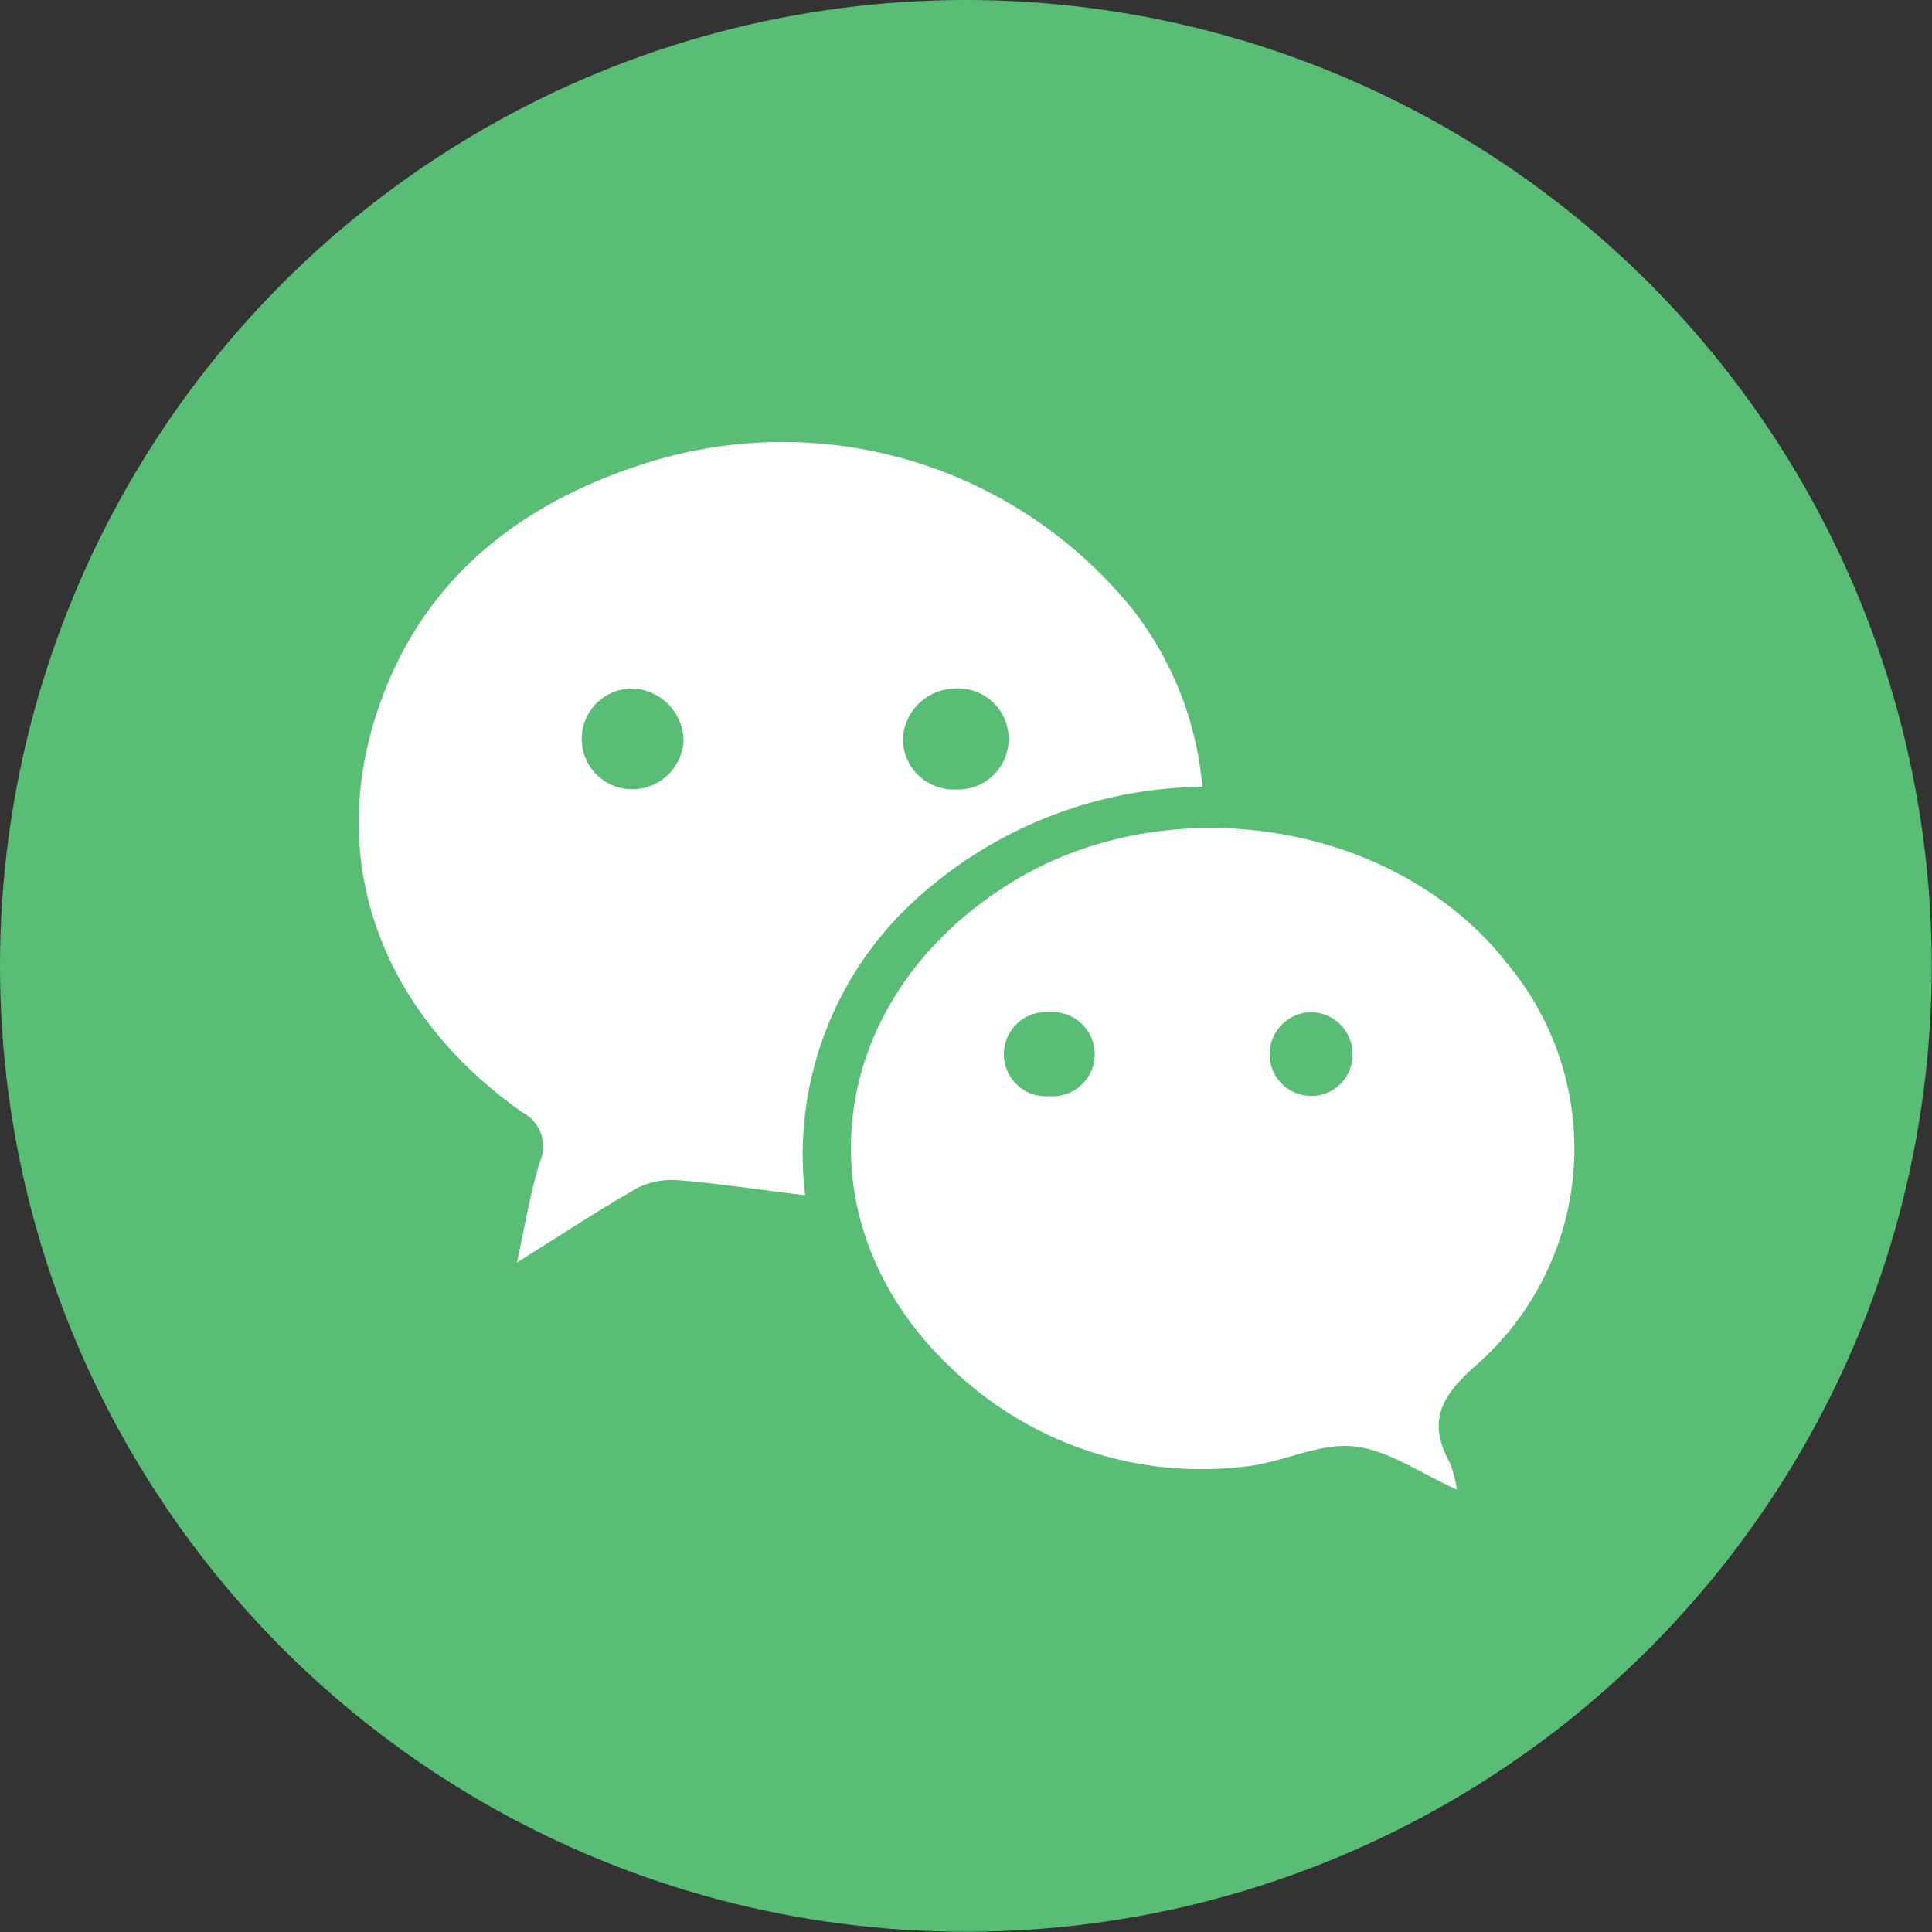
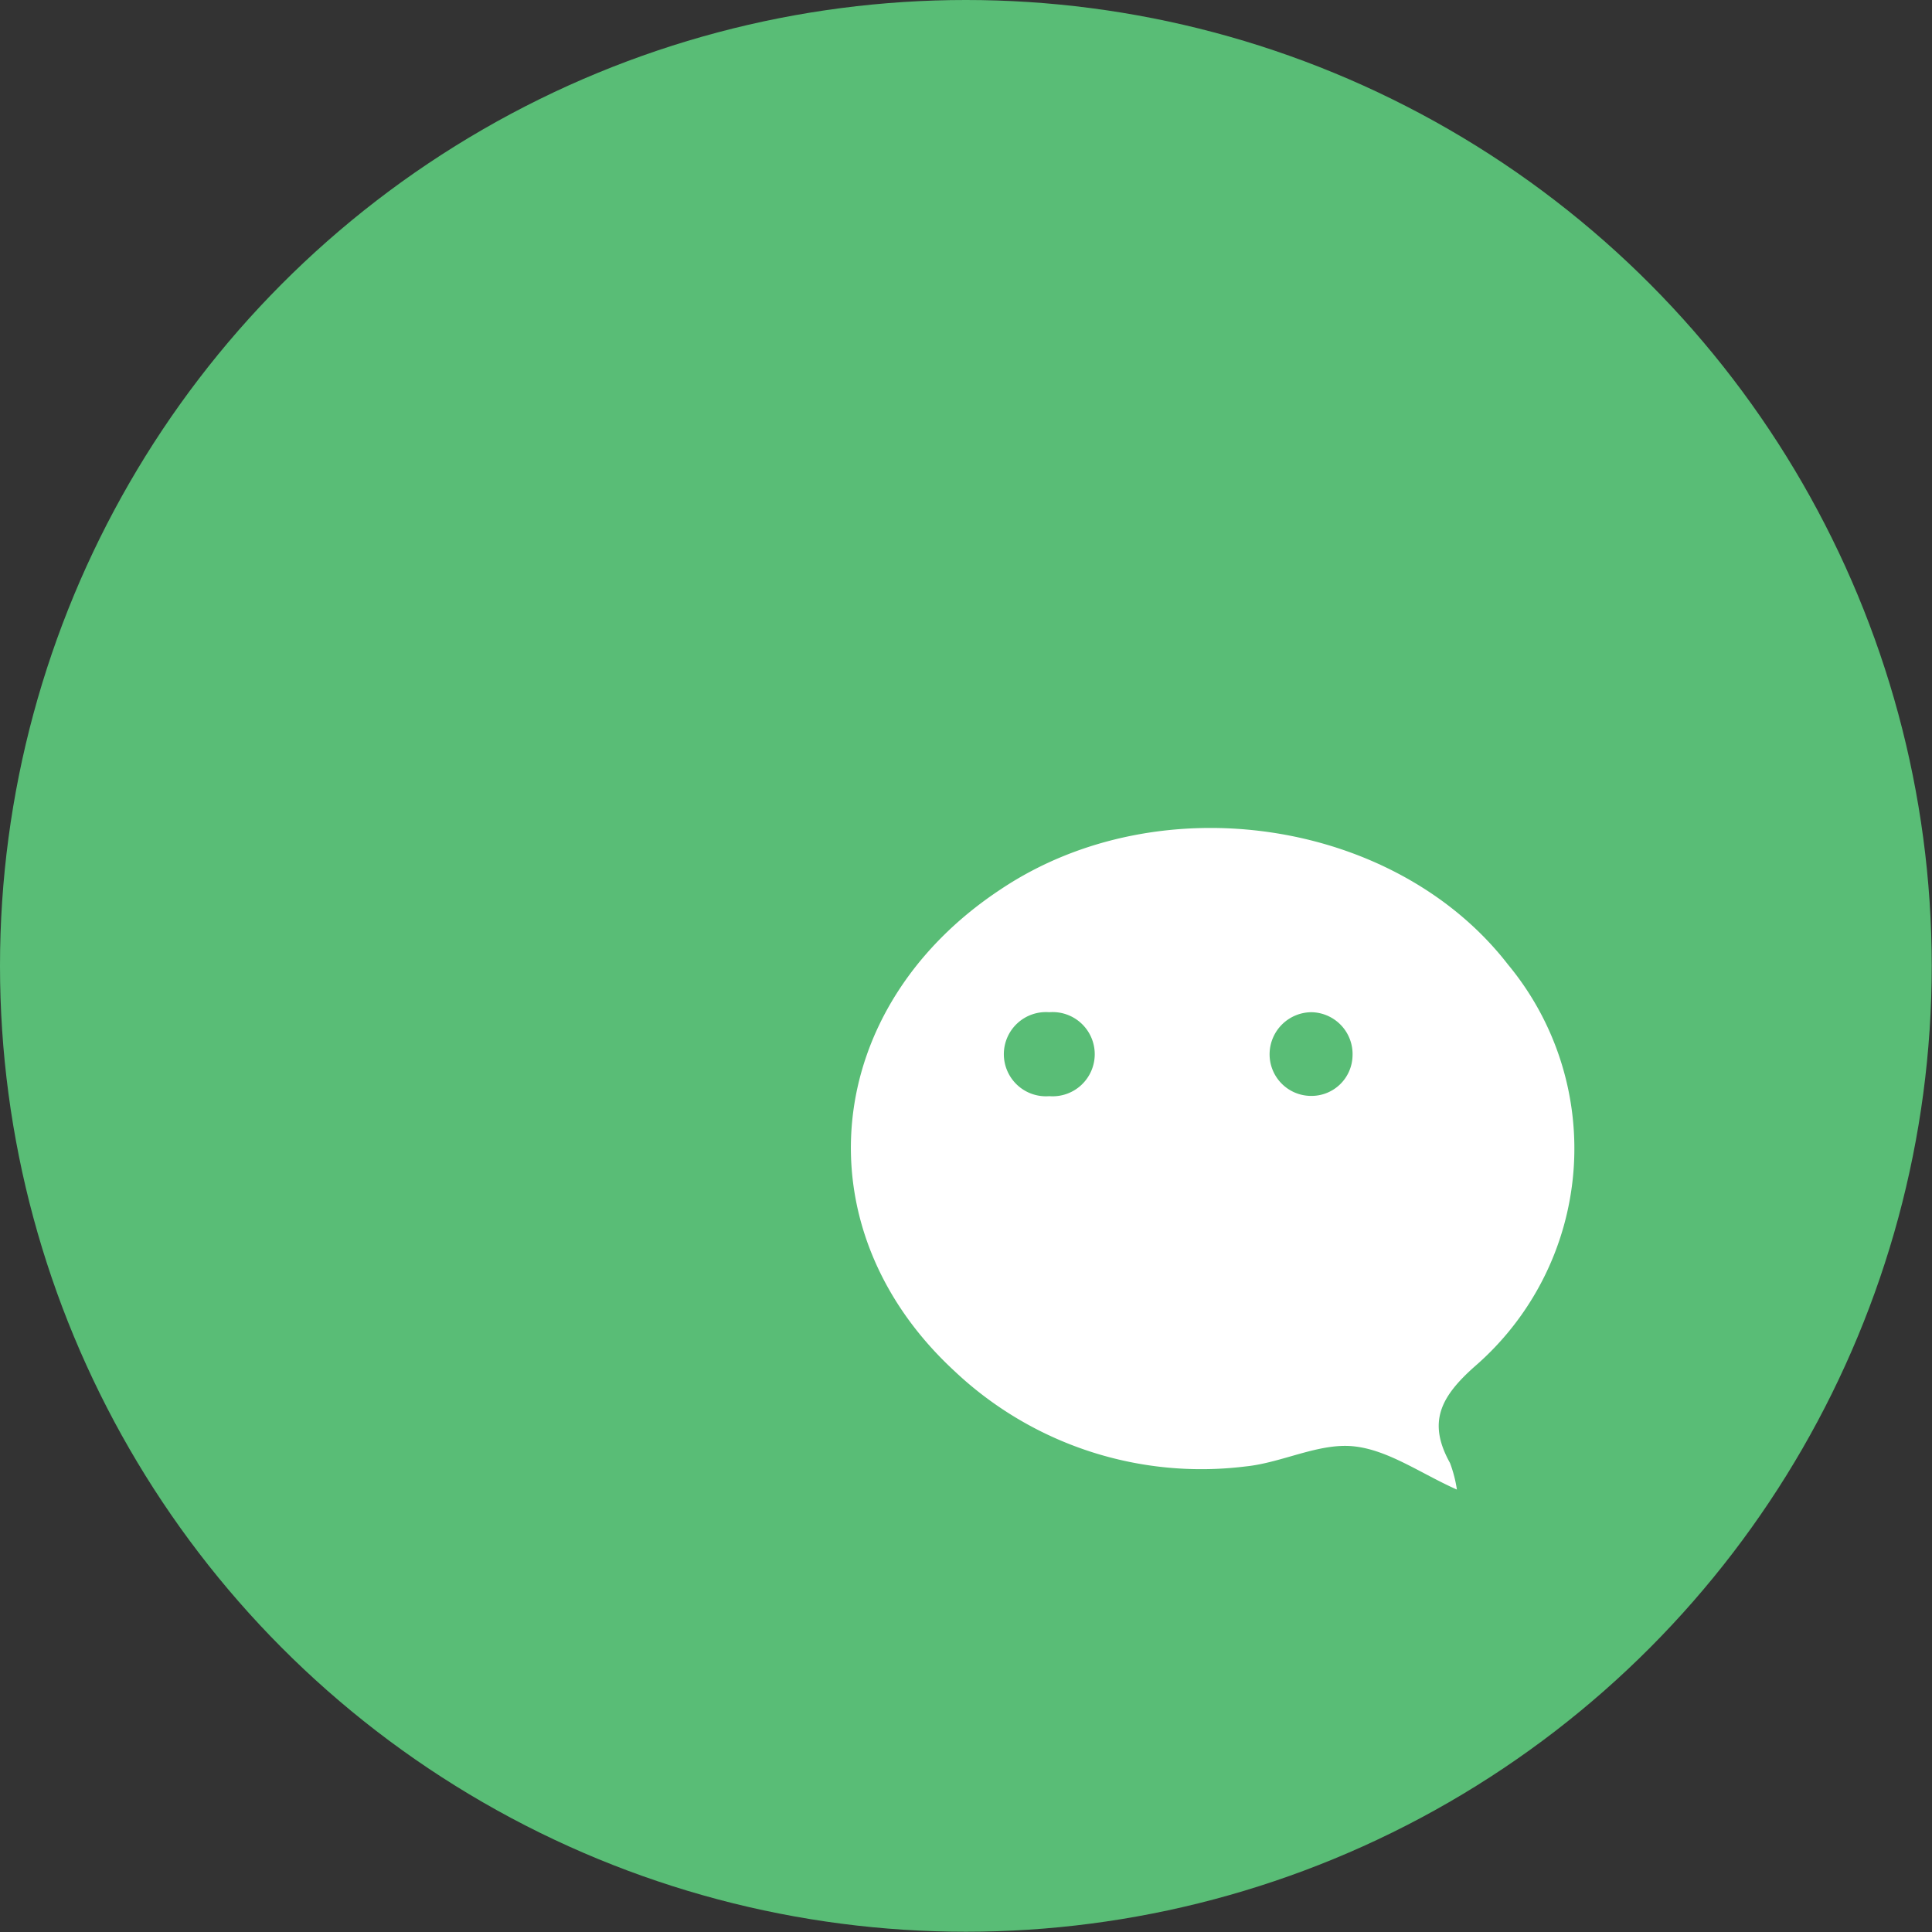
<svg xmlns="http://www.w3.org/2000/svg" viewBox="0 0 72.95 72.95">
  <rect x="0" y="0" width="72.95" height="72.95" fill="#333333" stroke="none" />
  <defs>
    <style>.cls-1{fill:#59bd76;}.cls-2{fill:#fff;}</style>
  </defs>
  <g id="Layer_2" data-name="Layer 2">
    <g id="圖層_2" data-name="圖層 2">
      <circle class="cls-1" cx="36.47" cy="36.47" r="36.47" />
-       <path class="cls-2" d="M45.4,29.71a16.29,16.29,0,0,0-11,4.42,13,13,0,0,0-4,11c-1.67-.2-3.18-.43-4.71-.56a3,3,0,0,0-1.59.27c-1.48.84-2.9,1.78-4.58,2.83.3-1.39.5-2.62.86-3.79A1.44,1.44,0,0,0,19.72,42c-5.11-3.61-7.26-9-5.65-14.57,1.49-5.14,5.15-8.26,10.13-9.88A17,17,0,0,1,42.76,23a12.66,12.66,0,0,1,2.64,6.72ZM25.81,28a2,2,0,0,0-1.89-2,1.9,1.9,0,1,0-.11,3.8,1.94,1.94,0,0,0,2-1.84ZM36,26a2,2,0,0,0-1.91,1.93,1.92,1.92,0,0,0,2,1.88A1.91,1.91,0,1,0,36,26Z" />
      <path class="cls-2" d="M55,56.24c-1.35-.6-2.59-1.5-3.9-1.63s-2.69.62-4.06.76a13.58,13.58,0,0,1-11-3.6c-5.88-5.43-5-13.75,1.76-18.2,6-4,14.89-2.64,19.14,2.85a10.88,10.88,0,0,1-1.25,15.17c-1.31,1.16-1.79,2.12-.94,3.65a4.87,4.87,0,0,1,.26,1ZM39.62,41.39a1.59,1.59,0,1,0,0-3.17,1.59,1.59,0,1,0,0,3.17Zm9.9-3.17a1.59,1.59,0,0,0-1.58,1.52,1.57,1.57,0,0,0,1.56,1.64,1.55,1.55,0,0,0,1.57-1.51A1.58,1.58,0,0,0,49.52,38.22Z" />
    </g>
  </g>
</svg>